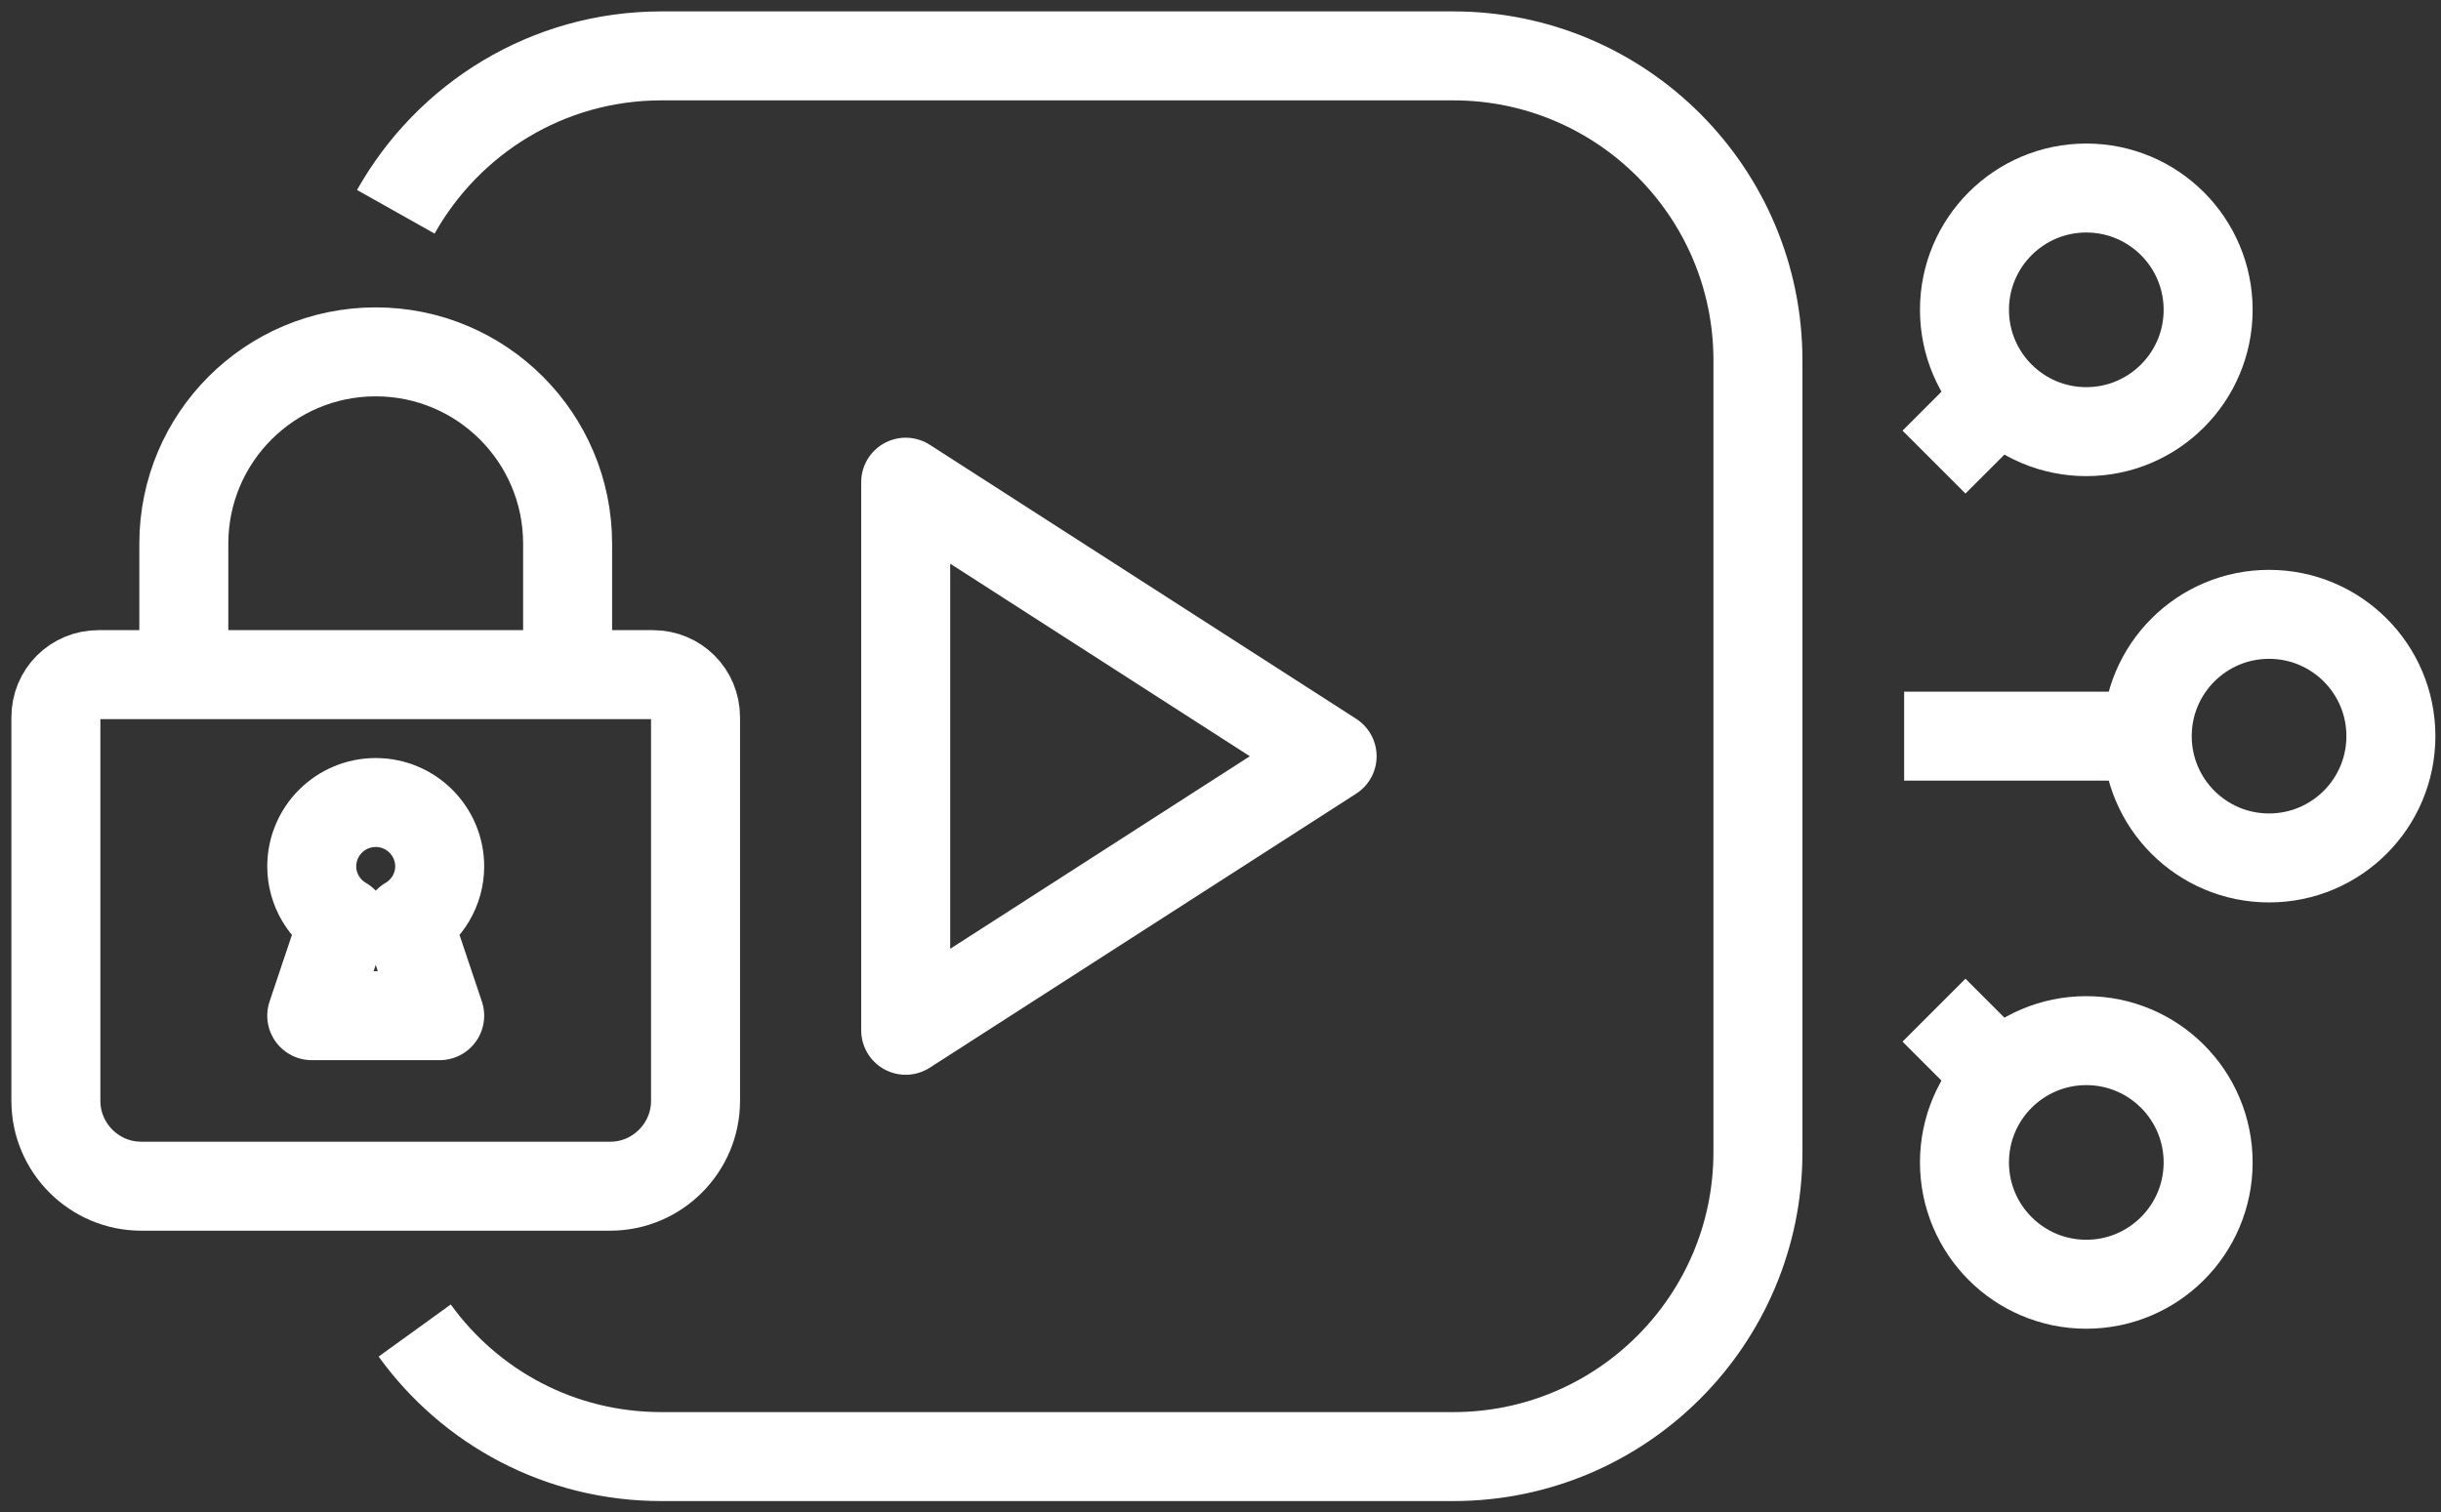
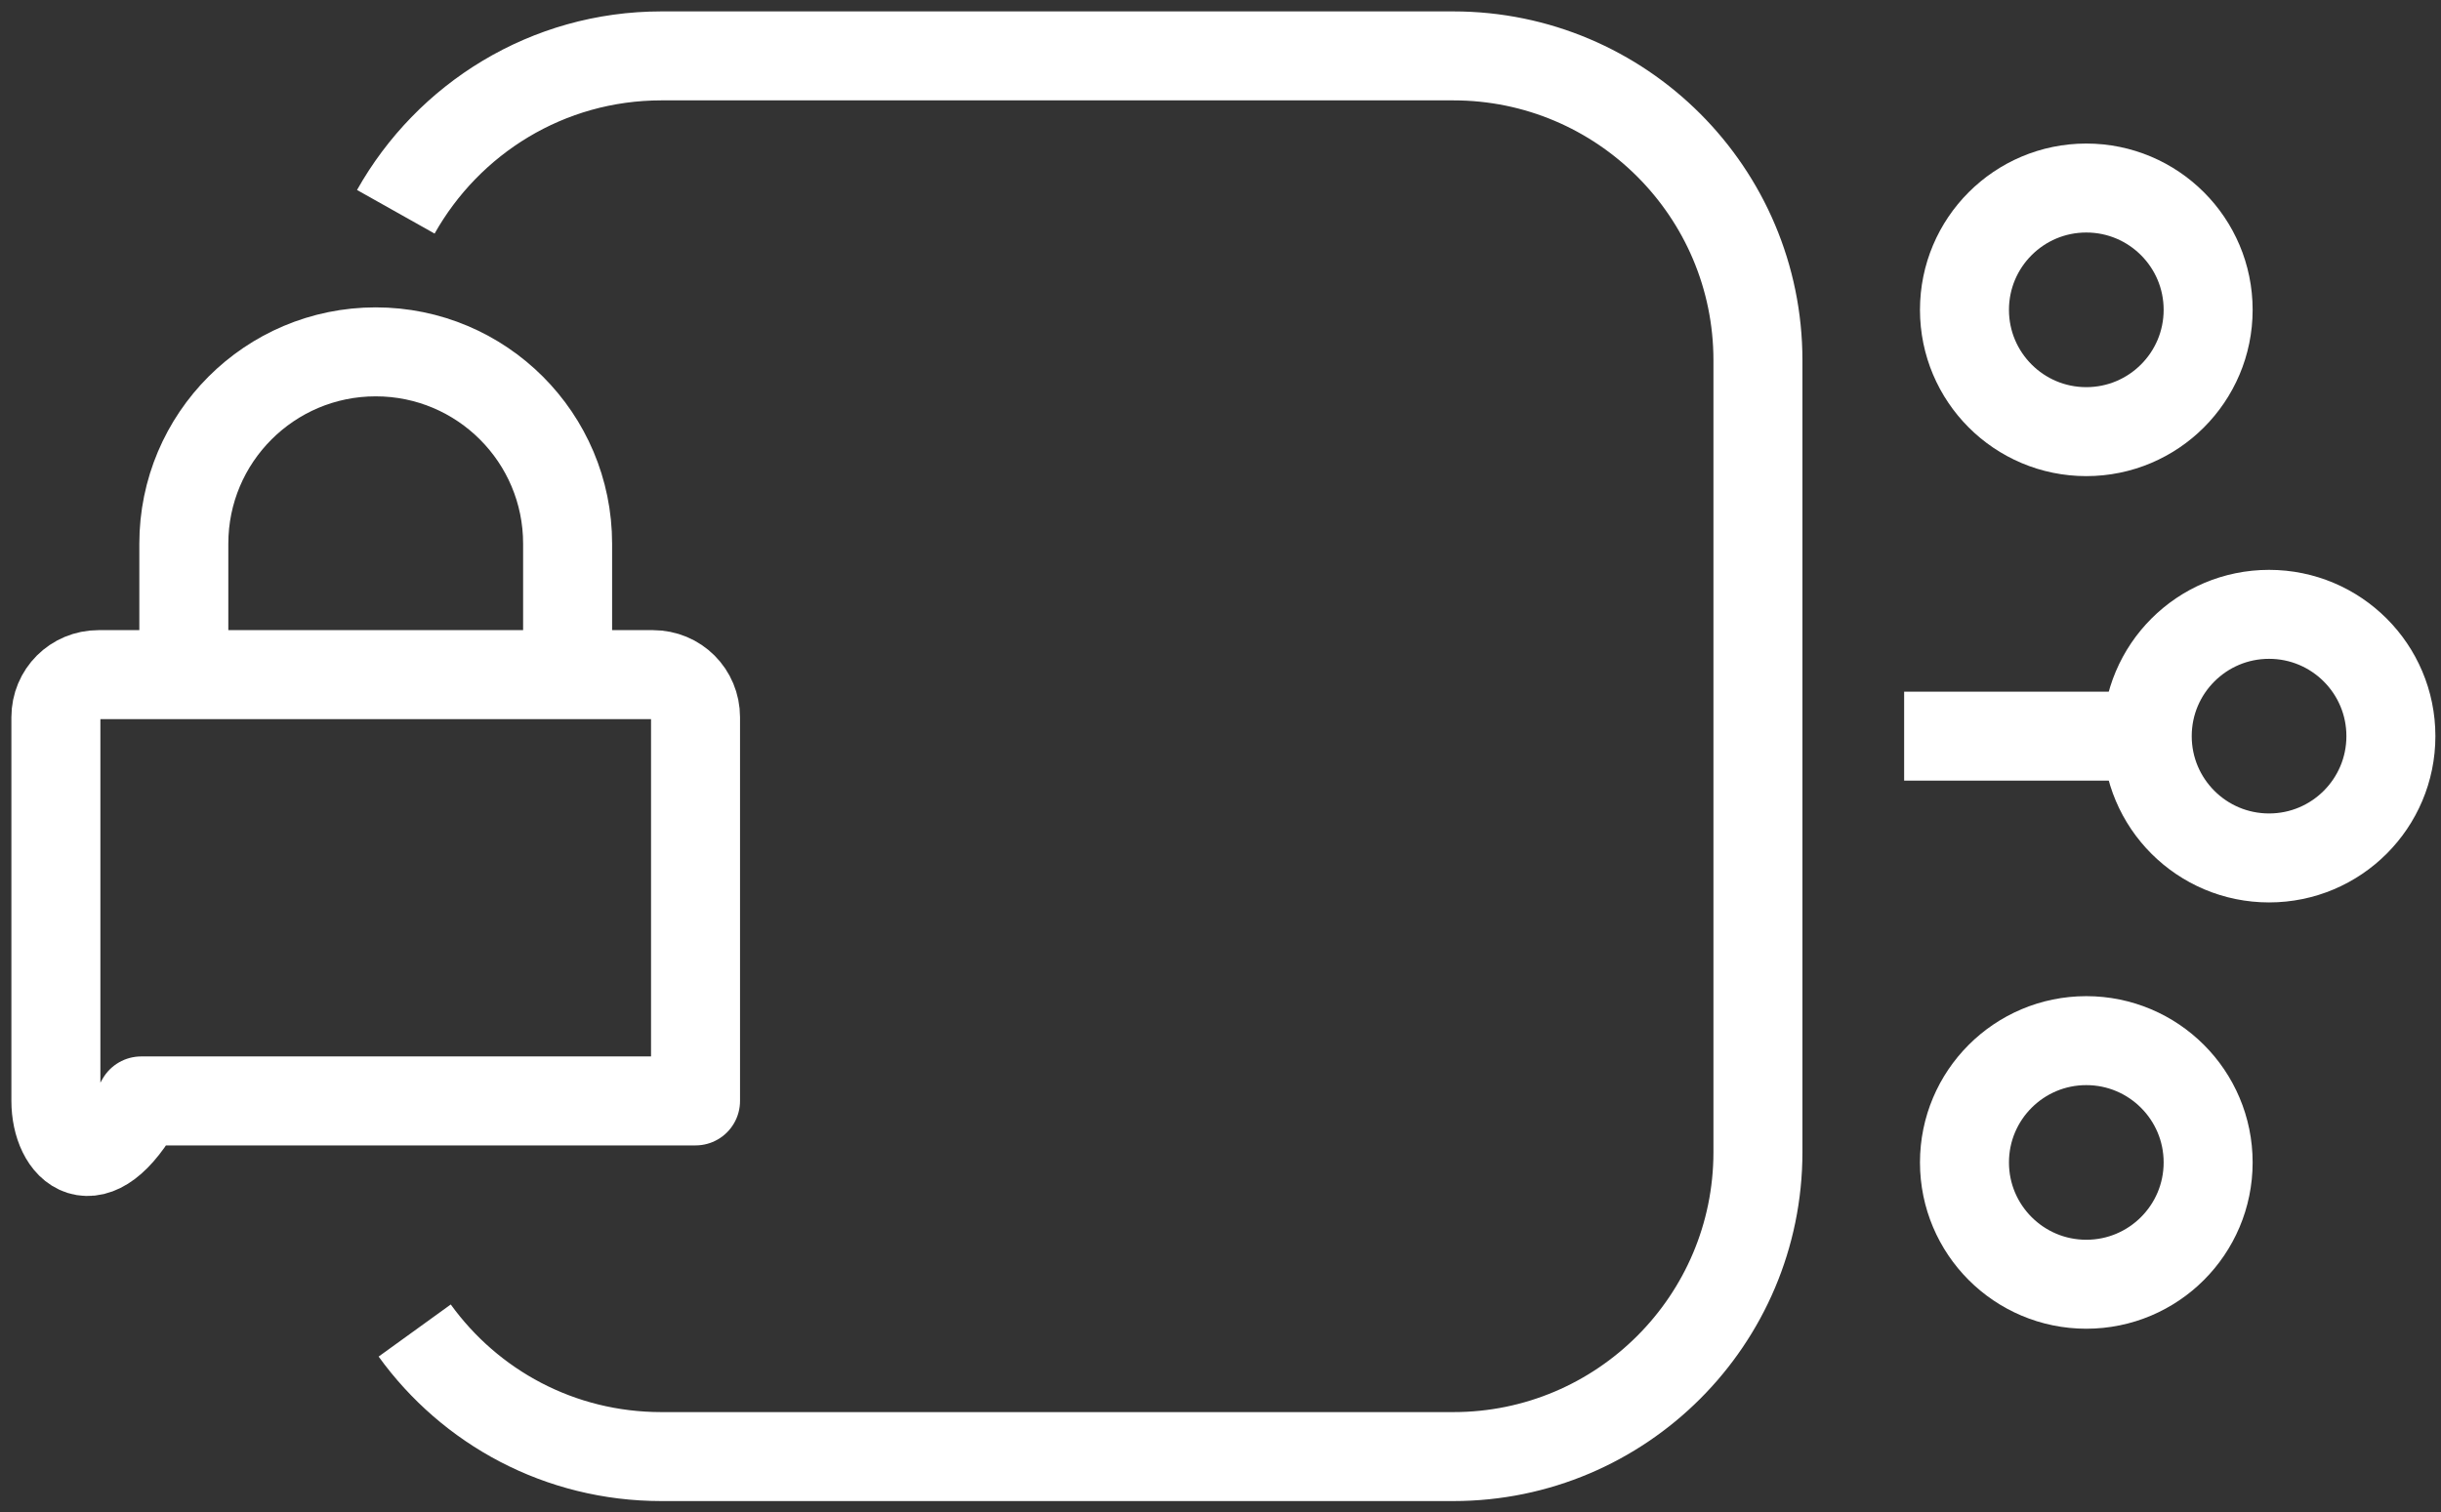
<svg xmlns="http://www.w3.org/2000/svg" width="192" height="119" viewBox="0 0 192 119" fill="none">
  <rect x="0" y="0" width="192" height="119" fill="#333333" stroke="none" />
  <g clip-path="url(#clip0_1956_10473)">
    <path d="M31.133 16.663C35.254 9.332 43.064 4.397 52.024 4.397H114.315C127.54 4.397 138.273 15.13 138.273 28.355V90.645C138.273 103.87 127.54 114.603 114.315 114.603H52.024C44.022 114.603 36.979 110.722 32.618 104.685" stroke="white" stroke-width="7" stroke-linejoin="round" />
-     <path d="M71.238 37.938V81.062L104.779 59.5L71.238 37.938Z" stroke="white" stroke-width="7" stroke-linejoin="round" />
    <path d="M164.101 101.043C169.393 101.043 173.684 96.752 173.684 91.46C173.684 86.167 169.393 81.877 164.101 81.877C158.808 81.877 154.518 86.167 154.518 91.46C154.518 96.752 158.808 101.043 164.101 101.043Z" stroke="white" stroke-width="7" stroke-linejoin="round" />
    <path d="M178.476 67.502C183.768 67.502 188.059 63.211 188.059 57.919C188.059 52.626 183.768 48.336 178.476 48.336C173.183 48.336 168.893 52.626 168.893 57.919C168.893 63.211 173.183 67.502 178.476 67.502Z" stroke="white" stroke-width="7" stroke-linejoin="round" />
    <path d="M164.101 33.961C169.393 33.961 173.684 29.67 173.684 24.378C173.684 19.085 169.393 14.794 164.101 14.794C158.808 14.794 154.518 19.085 154.518 24.378C154.518 29.67 158.808 33.961 164.101 33.961Z" stroke="white" stroke-width="7" stroke-linejoin="round" />
-     <path d="M156.913 84.273L152.121 79.481" stroke="white" stroke-width="7" stroke-linejoin="round" />
    <path d="M168.892 57.919H149.773" stroke="white" stroke-width="7" stroke-linejoin="round" />
-     <path d="M156.913 31.565L152.121 36.357" stroke="white" stroke-width="7" stroke-linejoin="round" />
    <path d="M14.459 53.079V42.777C14.459 34.44 21.215 27.684 29.552 27.684C37.89 27.684 44.646 34.44 44.646 42.777V53.079" stroke="white" stroke-width="7" stroke-linejoin="round" />
-     <path d="M7.751 53.079H51.354C53.223 53.079 54.708 54.565 54.708 56.433V86.62C54.708 90.31 51.69 93.329 48 93.329H11.105C7.415 93.329 4.396 90.31 4.396 86.62V56.433C4.396 54.565 5.882 53.079 7.751 53.079Z" stroke="white" stroke-width="7" stroke-linejoin="round" />
-     <path d="M34.584 68.173C34.584 65.394 32.332 63.142 29.553 63.142C26.773 63.142 24.521 65.394 24.521 68.173C24.521 69.994 25.528 71.623 27.013 72.485L24.521 79.912H34.584L32.092 72.485C33.578 71.623 34.584 69.994 34.584 68.173Z" stroke="white" stroke-width="7" stroke-linejoin="round" />
+     <path d="M7.751 53.079H51.354C53.223 53.079 54.708 54.565 54.708 56.433V86.62H11.105C7.415 93.329 4.396 90.31 4.396 86.62V56.433C4.396 54.565 5.882 53.079 7.751 53.079Z" stroke="white" stroke-width="7" stroke-linejoin="round" />
  </g>
  <defs>
    <clipPath id="clip0_1956_10473">
      <rect width="192" height="119" fill="white" />
    </clipPath>
  </defs>
</svg>